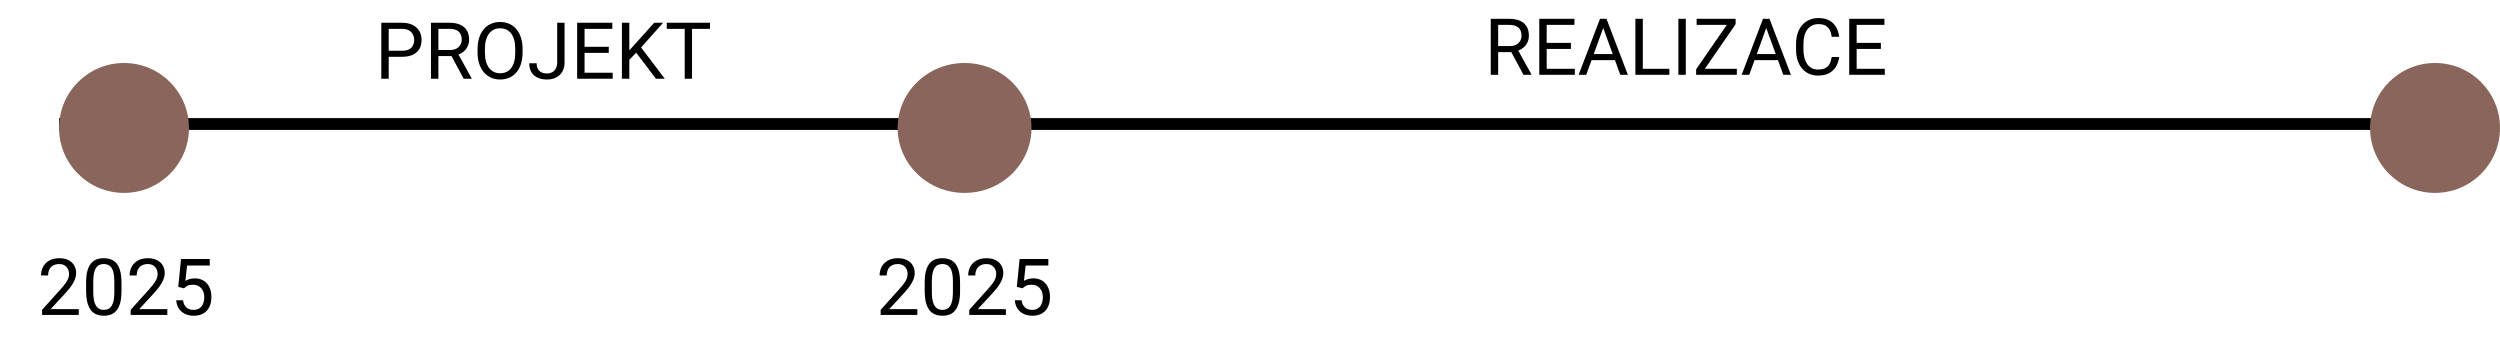
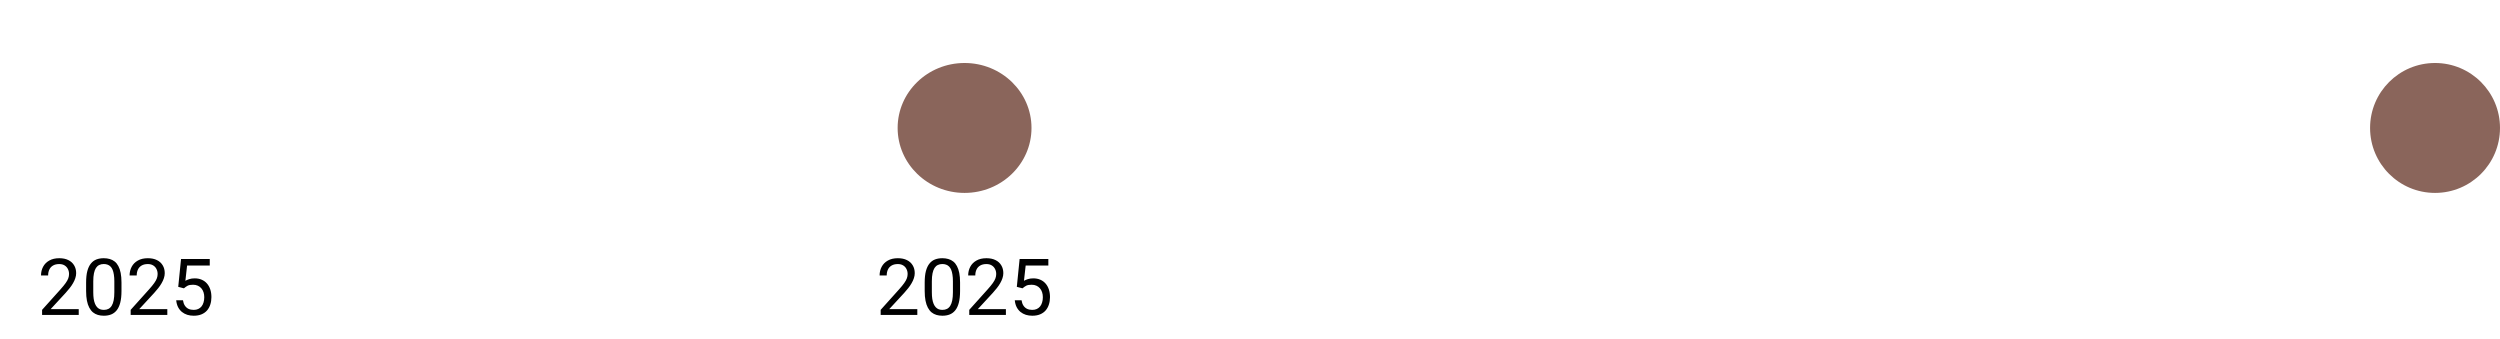
<svg xmlns="http://www.w3.org/2000/svg" width="635" height="86" viewBox="0 0 635 86" fill="none">
  <path d="M19.998 78.516V80H10.691V78.701L15.35 73.516C15.922 72.878 16.365 72.337 16.678 71.894C16.997 71.445 17.218 71.045 17.342 70.693C17.472 70.335 17.537 69.971 17.537 69.6C17.537 69.131 17.439 68.708 17.244 68.33C17.055 67.946 16.775 67.64 16.404 67.412C16.033 67.184 15.584 67.07 15.057 67.07C14.425 67.07 13.898 67.194 13.475 67.441C13.058 67.682 12.745 68.021 12.537 68.457C12.329 68.893 12.225 69.394 12.225 69.961H10.418C10.418 69.16 10.594 68.428 10.945 67.764C11.297 67.1 11.818 66.572 12.508 66.182C13.198 65.784 14.047 65.586 15.057 65.586C15.955 65.586 16.723 65.745 17.361 66.064C17.999 66.377 18.488 66.82 18.826 67.393C19.171 67.959 19.344 68.623 19.344 69.385C19.344 69.801 19.272 70.225 19.129 70.654C18.992 71.078 18.8 71.501 18.553 71.924C18.312 72.347 18.029 72.764 17.703 73.174C17.384 73.584 17.042 73.988 16.678 74.385L12.869 78.516H19.998ZM30.857 71.758V73.926C30.857 75.091 30.753 76.074 30.545 76.875C30.337 77.676 30.037 78.32 29.646 78.809C29.256 79.297 28.784 79.652 28.23 79.873C27.684 80.088 27.065 80.195 26.375 80.195C25.828 80.195 25.324 80.127 24.861 79.99C24.399 79.853 23.982 79.635 23.611 79.336C23.247 79.03 22.934 78.633 22.674 78.144C22.413 77.656 22.215 77.064 22.078 76.367C21.941 75.671 21.873 74.857 21.873 73.926V71.758C21.873 70.592 21.977 69.616 22.186 68.828C22.4 68.04 22.703 67.409 23.094 66.934C23.484 66.452 23.953 66.107 24.5 65.898C25.053 65.69 25.672 65.586 26.355 65.586C26.909 65.586 27.417 65.654 27.879 65.791C28.348 65.921 28.764 66.133 29.129 66.426C29.494 66.712 29.803 67.096 30.057 67.578C30.317 68.053 30.516 68.636 30.652 69.326C30.789 70.016 30.857 70.827 30.857 71.758ZM29.041 74.219V71.455C29.041 70.817 29.002 70.257 28.924 69.775C28.852 69.287 28.745 68.87 28.602 68.525C28.458 68.18 28.276 67.9 28.055 67.686C27.84 67.471 27.589 67.314 27.303 67.217C27.023 67.113 26.707 67.061 26.355 67.061C25.926 67.061 25.545 67.142 25.213 67.305C24.881 67.461 24.601 67.712 24.373 68.057C24.152 68.402 23.982 68.854 23.865 69.414C23.748 69.974 23.689 70.654 23.689 71.455V74.219C23.689 74.857 23.725 75.42 23.797 75.908C23.875 76.397 23.989 76.82 24.139 77.178C24.288 77.529 24.471 77.819 24.686 78.047C24.9 78.275 25.148 78.444 25.428 78.555C25.714 78.659 26.03 78.711 26.375 78.711C26.818 78.711 27.205 78.626 27.537 78.457C27.869 78.288 28.146 78.024 28.367 77.666C28.595 77.301 28.764 76.836 28.875 76.269C28.986 75.697 29.041 75.013 29.041 74.219ZM42.498 78.516V80H33.191V78.701L37.85 73.516C38.422 72.878 38.865 72.337 39.178 71.894C39.497 71.445 39.718 71.045 39.842 70.693C39.972 70.335 40.037 69.971 40.037 69.6C40.037 69.131 39.94 68.708 39.744 68.33C39.555 67.946 39.275 67.64 38.904 67.412C38.533 67.184 38.084 67.07 37.557 67.07C36.925 67.07 36.398 67.194 35.975 67.441C35.558 67.682 35.245 68.021 35.037 68.457C34.829 68.893 34.725 69.394 34.725 69.961H32.918C32.918 69.16 33.094 68.428 33.445 67.764C33.797 67.1 34.318 66.572 35.008 66.182C35.698 65.784 36.547 65.586 37.557 65.586C38.455 65.586 39.223 65.745 39.861 66.064C40.499 66.377 40.988 66.82 41.326 67.393C41.671 67.959 41.844 68.623 41.844 69.385C41.844 69.801 41.772 70.225 41.629 70.654C41.492 71.078 41.3 71.501 41.053 71.924C40.812 72.347 40.529 72.764 40.203 73.174C39.884 73.584 39.542 73.988 39.178 74.385L35.369 78.516H42.498ZM46.717 73.232L45.272 72.861L45.984 65.781H53.279V67.451H47.518L47.088 71.318C47.348 71.169 47.677 71.029 48.074 70.898C48.478 70.768 48.94 70.703 49.461 70.703C50.118 70.703 50.708 70.817 51.228 71.045C51.749 71.266 52.192 71.585 52.557 72.002C52.928 72.419 53.211 72.92 53.406 73.506C53.602 74.092 53.699 74.746 53.699 75.469C53.699 76.152 53.605 76.781 53.416 77.353C53.234 77.926 52.957 78.428 52.586 78.857C52.215 79.281 51.746 79.609 51.18 79.844C50.62 80.078 49.959 80.195 49.197 80.195C48.624 80.195 48.081 80.117 47.566 79.961C47.059 79.798 46.603 79.554 46.199 79.228C45.802 78.897 45.477 78.486 45.223 77.998C44.975 77.503 44.819 76.924 44.754 76.26H46.473C46.551 76.794 46.707 77.243 46.941 77.607C47.176 77.972 47.482 78.249 47.859 78.438C48.243 78.62 48.69 78.711 49.197 78.711C49.627 78.711 50.008 78.636 50.34 78.486C50.672 78.337 50.952 78.122 51.18 77.842C51.408 77.562 51.58 77.223 51.697 76.826C51.821 76.429 51.883 75.983 51.883 75.488C51.883 75.039 51.821 74.622 51.697 74.238C51.574 73.854 51.388 73.519 51.141 73.232C50.9 72.946 50.603 72.725 50.252 72.568C49.9 72.406 49.497 72.324 49.041 72.324C48.435 72.324 47.977 72.406 47.664 72.568C47.358 72.731 47.042 72.953 46.717 73.232Z" fill="black" />
-   <path d="M102.092 14.424H98.293V12.891H102.092C102.827 12.891 103.423 12.773 103.879 12.539C104.335 12.305 104.667 11.979 104.875 11.562C105.09 11.146 105.197 10.671 105.197 10.137C105.197 9.648 105.09 9.189 104.875 8.76C104.667 8.33 104.335 7.985 103.879 7.725C103.423 7.458 102.827 7.324 102.092 7.324H98.732V20H96.848V5.781H102.092C103.166 5.781 104.074 5.967 104.816 6.338C105.559 6.709 106.122 7.223 106.506 7.881C106.89 8.532 107.082 9.277 107.082 10.117C107.082 11.029 106.89 11.807 106.506 12.451C106.122 13.096 105.559 13.587 104.816 13.926C104.074 14.258 103.166 14.424 102.092 14.424ZM109.465 5.781H114.172C115.24 5.781 116.141 5.944 116.877 6.27C117.619 6.595 118.182 7.077 118.566 7.715C118.957 8.346 119.152 9.124 119.152 10.049C119.152 10.7 119.019 11.296 118.752 11.836C118.492 12.37 118.114 12.825 117.619 13.203C117.131 13.574 116.545 13.851 115.861 14.033L115.334 14.238H110.91L110.891 12.705H114.23C114.908 12.705 115.471 12.588 115.92 12.354C116.369 12.113 116.708 11.79 116.936 11.387C117.163 10.983 117.277 10.537 117.277 10.049C117.277 9.502 117.17 9.023 116.955 8.613C116.74 8.203 116.402 7.887 115.939 7.666C115.484 7.438 114.895 7.324 114.172 7.324H111.35V20H109.465V5.781ZM117.775 20L114.318 13.555L116.281 13.545L119.787 19.883V20H117.775ZM132.736 12.441V13.34C132.736 14.408 132.603 15.365 132.336 16.211C132.069 17.057 131.685 17.777 131.184 18.369C130.682 18.962 130.08 19.414 129.377 19.727C128.68 20.039 127.899 20.195 127.033 20.195C126.193 20.195 125.422 20.039 124.719 19.727C124.022 19.414 123.417 18.962 122.902 18.369C122.395 17.777 122.001 17.057 121.721 16.211C121.441 15.365 121.301 14.408 121.301 13.34V12.441C121.301 11.374 121.438 10.42 121.711 9.58C121.991 8.734 122.385 8.014 122.893 7.422C123.4 6.823 124.003 6.367 124.699 6.055C125.402 5.742 126.174 5.586 127.014 5.586C127.88 5.586 128.661 5.742 129.357 6.055C130.061 6.367 130.663 6.823 131.164 7.422C131.672 8.014 132.059 8.734 132.326 9.58C132.6 10.42 132.736 11.374 132.736 12.441ZM130.871 13.34V12.422C130.871 11.575 130.783 10.827 130.607 10.176C130.438 9.525 130.188 8.978 129.855 8.535C129.523 8.092 129.117 7.757 128.635 7.529C128.16 7.301 127.619 7.188 127.014 7.188C126.428 7.188 125.897 7.301 125.422 7.529C124.953 7.757 124.549 8.092 124.211 8.535C123.879 8.978 123.622 9.525 123.439 10.176C123.257 10.827 123.166 11.575 123.166 12.422V13.34C123.166 14.193 123.257 14.948 123.439 15.605C123.622 16.256 123.882 16.807 124.221 17.256C124.566 17.699 124.973 18.034 125.441 18.262C125.917 18.49 126.447 18.604 127.033 18.604C127.645 18.604 128.189 18.49 128.664 18.262C129.139 18.034 129.54 17.699 129.865 17.256C130.197 16.807 130.448 16.256 130.617 15.605C130.786 14.948 130.871 14.193 130.871 13.34ZM141.525 15.85V5.781H143.4V15.85C143.4 16.787 143.208 17.578 142.824 18.223C142.44 18.867 141.91 19.359 141.232 19.697C140.562 20.029 139.79 20.195 138.918 20.195C138.046 20.195 137.271 20.046 136.594 19.746C135.917 19.447 135.386 18.991 135.002 18.379C134.618 17.767 134.426 16.995 134.426 16.064H136.311C136.311 16.663 136.421 17.155 136.643 17.539C136.864 17.923 137.17 18.206 137.561 18.389C137.958 18.571 138.41 18.662 138.918 18.662C139.413 18.662 139.855 18.558 140.246 18.35C140.643 18.135 140.956 17.819 141.184 17.402C141.411 16.979 141.525 16.462 141.525 15.85ZM155.627 18.467V20H148.098V18.467H155.627ZM148.479 5.781V20H146.594V5.781H148.479ZM154.631 11.895V13.428H148.098V11.895H154.631ZM155.529 5.781V7.324H148.098V5.781H155.529ZM159.846 5.781V20H157.961V5.781H159.846ZM168.43 5.781L162.521 12.412L159.201 15.859L158.889 13.848L161.389 11.094L166.164 5.781H168.43ZM166.613 20L161.35 13.066L162.473 11.572L168.859 20H166.613ZM175.773 5.781V20H173.918V5.781H175.773ZM180.344 5.781V7.324H169.357V5.781H180.344Z" fill="black" />
-   <path d="M378.65 4.781H383.357C384.425 4.781 385.327 4.944 386.062 5.27C386.805 5.595 387.368 6.077 387.752 6.715C388.143 7.346 388.338 8.124 388.338 9.049C388.338 9.7 388.204 10.296 387.938 10.836C387.677 11.37 387.299 11.825 386.805 12.203C386.316 12.574 385.73 12.851 385.047 13.033L384.52 13.238H380.096L380.076 11.705H383.416C384.093 11.705 384.656 11.588 385.105 11.354C385.555 11.113 385.893 10.79 386.121 10.387C386.349 9.983 386.463 9.537 386.463 9.049C386.463 8.502 386.355 8.023 386.141 7.613C385.926 7.203 385.587 6.887 385.125 6.666C384.669 6.438 384.08 6.324 383.357 6.324H380.535V19H378.65V4.781ZM386.961 19L383.504 12.555L385.467 12.545L388.973 18.883V19H386.961ZM400.008 17.467V19H392.479V17.467H400.008ZM392.859 4.781V19H390.975V4.781H392.859ZM399.012 10.895V12.428H392.479V10.895H399.012ZM399.91 4.781V6.324H392.479V4.781H399.91ZM407.605 6.041L402.898 19H400.975L406.395 4.781H407.635L407.605 6.041ZM411.551 19L406.834 6.041L406.805 4.781H408.045L413.484 19H411.551ZM411.307 13.736V15.279H403.318V13.736H411.307ZM424.012 17.467V19H416.902V17.467H424.012ZM417.273 4.781V19H415.389V4.781H417.273ZM428.191 4.781V19H426.307V4.781H428.191ZM441.16 17.467V19H431.531V17.467H441.16ZM440.848 6.148L431.98 19H430.818V17.594L439.676 4.781H440.848V6.148ZM440.047 4.781V6.324H430.945V4.781H440.047ZM449.012 6.041L444.305 19H442.381L447.801 4.781H449.041L449.012 6.041ZM452.957 19L448.24 6.041L448.211 4.781H449.451L454.891 19H452.957ZM452.713 13.736V15.279H444.725V13.736H452.713ZM465.262 14.479H467.137C467.039 15.377 466.782 16.181 466.365 16.891C465.949 17.6 465.359 18.163 464.598 18.58C463.836 18.99 462.885 19.195 461.746 19.195C460.913 19.195 460.154 19.039 459.471 18.727C458.794 18.414 458.211 17.971 457.723 17.398C457.234 16.819 456.857 16.126 456.59 15.318C456.329 14.505 456.199 13.6 456.199 12.604V11.188C456.199 10.191 456.329 9.29 456.59 8.482C456.857 7.669 457.238 6.972 457.732 6.393C458.234 5.813 458.836 5.367 459.539 5.055C460.242 4.742 461.033 4.586 461.912 4.586C462.986 4.586 463.895 4.788 464.637 5.191C465.379 5.595 465.955 6.155 466.365 6.871C466.782 7.581 467.039 8.404 467.137 9.342H465.262C465.171 8.678 465.001 8.108 464.754 7.633C464.507 7.151 464.155 6.78 463.699 6.52C463.243 6.259 462.648 6.129 461.912 6.129C461.281 6.129 460.724 6.249 460.242 6.49C459.767 6.731 459.367 7.073 459.041 7.516C458.722 7.958 458.481 8.489 458.318 9.107C458.156 9.726 458.074 10.413 458.074 11.168V12.604C458.074 13.3 458.146 13.954 458.289 14.566C458.439 15.178 458.663 15.716 458.963 16.178C459.262 16.64 459.643 17.005 460.105 17.271C460.568 17.532 461.115 17.662 461.746 17.662C462.547 17.662 463.185 17.535 463.66 17.281C464.135 17.027 464.493 16.663 464.734 16.188C464.982 15.712 465.158 15.143 465.262 14.479ZM478.738 17.467V19H471.209V17.467H478.738ZM471.59 4.781V19H469.705V4.781H471.59ZM477.742 10.895V12.428H471.209V10.895H477.742ZM478.641 4.781V6.324H471.209V4.781H478.641Z" fill="black" />
  <path d="M232.998 78.516V80H223.691V78.701L228.35 73.516C228.923 72.878 229.365 72.337 229.678 71.894C229.997 71.445 230.218 71.045 230.342 70.693C230.472 70.335 230.537 69.971 230.537 69.6C230.537 69.131 230.439 68.708 230.244 68.33C230.055 67.946 229.775 67.64 229.404 67.412C229.033 67.184 228.584 67.07 228.057 67.07C227.425 67.07 226.898 67.194 226.475 67.441C226.058 67.682 225.745 68.021 225.537 68.457C225.329 68.893 225.225 69.394 225.225 69.961H223.418C223.418 69.16 223.594 68.428 223.945 67.764C224.297 67.1 224.818 66.572 225.508 66.182C226.198 65.784 227.048 65.586 228.057 65.586C228.955 65.586 229.723 65.745 230.361 66.064C230.999 66.377 231.488 66.82 231.826 67.393C232.171 67.959 232.344 68.623 232.344 69.385C232.344 69.801 232.272 70.225 232.129 70.654C231.992 71.078 231.8 71.501 231.553 71.924C231.312 72.347 231.029 72.764 230.703 73.174C230.384 73.584 230.042 73.988 229.678 74.385L225.869 78.516H232.998ZM243.857 71.758V73.926C243.857 75.091 243.753 76.074 243.545 76.875C243.337 77.676 243.037 78.32 242.646 78.809C242.256 79.297 241.784 79.652 241.23 79.873C240.684 80.088 240.065 80.195 239.375 80.195C238.828 80.195 238.324 80.127 237.861 79.99C237.399 79.853 236.982 79.635 236.611 79.336C236.247 79.03 235.934 78.633 235.674 78.144C235.413 77.656 235.215 77.064 235.078 76.367C234.941 75.671 234.873 74.857 234.873 73.926V71.758C234.873 70.592 234.977 69.616 235.186 68.828C235.4 68.04 235.703 67.409 236.094 66.934C236.484 66.452 236.953 66.107 237.5 65.898C238.053 65.69 238.672 65.586 239.355 65.586C239.909 65.586 240.417 65.654 240.879 65.791C241.348 65.921 241.764 66.133 242.129 66.426C242.493 66.712 242.803 67.096 243.057 67.578C243.317 68.053 243.516 68.636 243.652 69.326C243.789 70.016 243.857 70.827 243.857 71.758ZM242.041 74.219V71.455C242.041 70.817 242.002 70.257 241.924 69.775C241.852 69.287 241.745 68.87 241.602 68.525C241.458 68.18 241.276 67.9 241.055 67.686C240.84 67.471 240.589 67.314 240.303 67.217C240.023 67.113 239.707 67.061 239.355 67.061C238.926 67.061 238.545 67.142 238.213 67.305C237.881 67.461 237.601 67.712 237.373 68.057C237.152 68.402 236.982 68.854 236.865 69.414C236.748 69.974 236.689 70.654 236.689 71.455V74.219C236.689 74.857 236.725 75.42 236.797 75.908C236.875 76.397 236.989 76.82 237.139 77.178C237.288 77.529 237.471 77.819 237.686 78.047C237.9 78.275 238.148 78.444 238.428 78.555C238.714 78.659 239.03 78.711 239.375 78.711C239.818 78.711 240.205 78.626 240.537 78.457C240.869 78.288 241.146 78.024 241.367 77.666C241.595 77.301 241.764 76.836 241.875 76.269C241.986 75.697 242.041 75.013 242.041 74.219ZM255.498 78.516V80H246.191V78.701L250.85 73.516C251.423 72.878 251.865 72.337 252.178 71.894C252.497 71.445 252.718 71.045 252.842 70.693C252.972 70.335 253.037 69.971 253.037 69.6C253.037 69.131 252.939 68.708 252.744 68.33C252.555 67.946 252.275 67.64 251.904 67.412C251.533 67.184 251.084 67.07 250.557 67.07C249.925 67.07 249.398 67.194 248.975 67.441C248.558 67.682 248.245 68.021 248.037 68.457C247.829 68.893 247.725 69.394 247.725 69.961H245.918C245.918 69.16 246.094 68.428 246.445 67.764C246.797 67.1 247.318 66.572 248.008 66.182C248.698 65.784 249.548 65.586 250.557 65.586C251.455 65.586 252.223 65.745 252.861 66.064C253.499 66.377 253.988 66.82 254.326 67.393C254.671 67.959 254.844 68.623 254.844 69.385C254.844 69.801 254.772 70.225 254.629 70.654C254.492 71.078 254.3 71.501 254.053 71.924C253.812 72.347 253.529 72.764 253.203 73.174C252.884 73.584 252.542 73.988 252.178 74.385L248.369 78.516H255.498ZM259.717 73.232L258.271 72.861L258.984 65.781H266.279V67.451H260.518L260.088 71.318C260.348 71.169 260.677 71.029 261.074 70.898C261.478 70.768 261.94 70.703 262.461 70.703C263.118 70.703 263.708 70.817 264.229 71.045C264.749 71.266 265.192 71.585 265.557 72.002C265.928 72.419 266.211 72.92 266.406 73.506C266.602 74.092 266.699 74.746 266.699 75.469C266.699 76.152 266.605 76.781 266.416 77.353C266.234 77.926 265.957 78.428 265.586 78.857C265.215 79.281 264.746 79.609 264.18 79.844C263.62 80.078 262.959 80.195 262.197 80.195C261.624 80.195 261.081 80.117 260.566 79.961C260.059 79.798 259.603 79.554 259.199 79.228C258.802 78.897 258.477 78.486 258.223 77.998C257.975 77.503 257.819 76.924 257.754 76.26H259.473C259.551 76.794 259.707 77.243 259.941 77.607C260.176 77.972 260.482 78.249 260.859 78.438C261.243 78.62 261.689 78.711 262.197 78.711C262.627 78.711 263.008 78.636 263.34 78.486C263.672 78.337 263.952 78.122 264.18 77.842C264.408 77.562 264.58 77.223 264.697 76.826C264.821 76.429 264.883 75.983 264.883 75.488C264.883 75.039 264.821 74.622 264.697 74.238C264.574 73.854 264.388 73.519 264.141 73.232C263.9 72.946 263.604 72.725 263.252 72.568C262.9 72.406 262.497 72.324 262.041 72.324C261.436 72.324 260.977 72.406 260.664 72.568C260.358 72.731 260.042 72.953 259.717 73.232Z" fill="black" />
-   <line x1="15" y1="31.5" x2="619" y2="31.5" stroke="black" stroke-width="3" />
-   <circle cx="31.5" cy="32.5" r="16.5" fill="#8A655B" />
  <ellipse cx="245" cy="32.5" rx="17" ry="16.5" fill="#8A655B" />
  <circle cx="618.5" cy="32.5" r="16.5" fill="#8A655B" />
</svg>